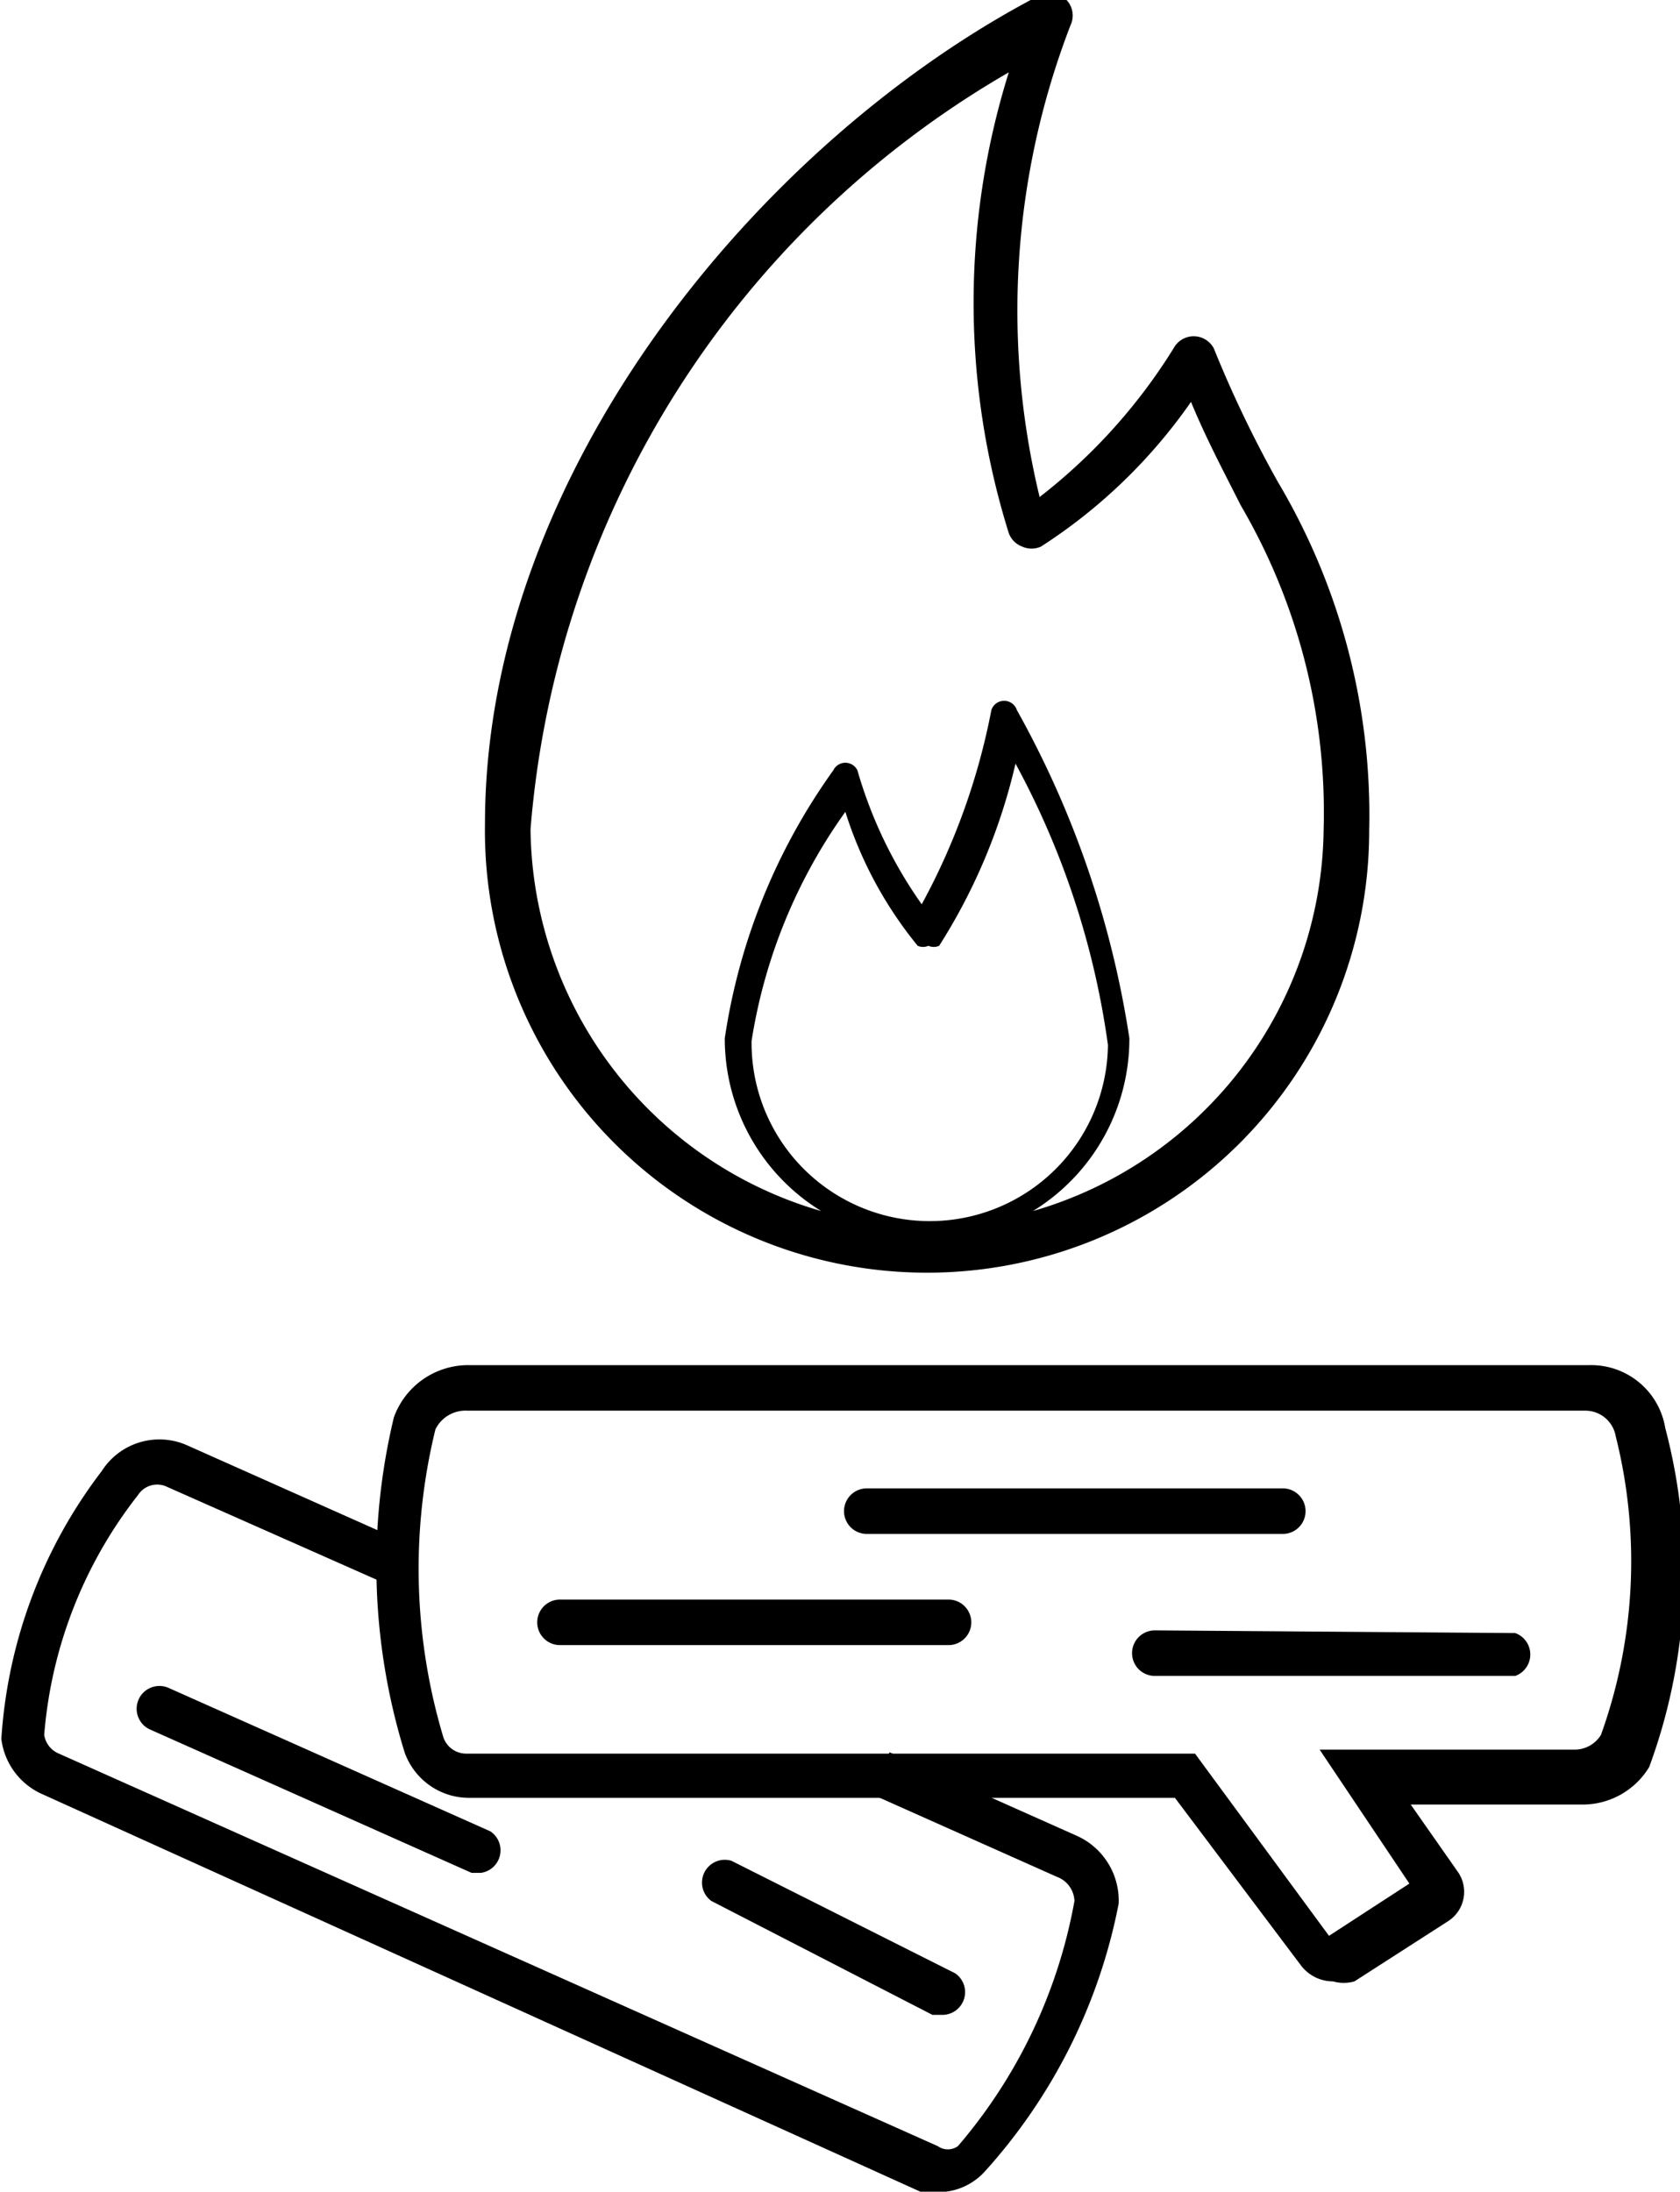
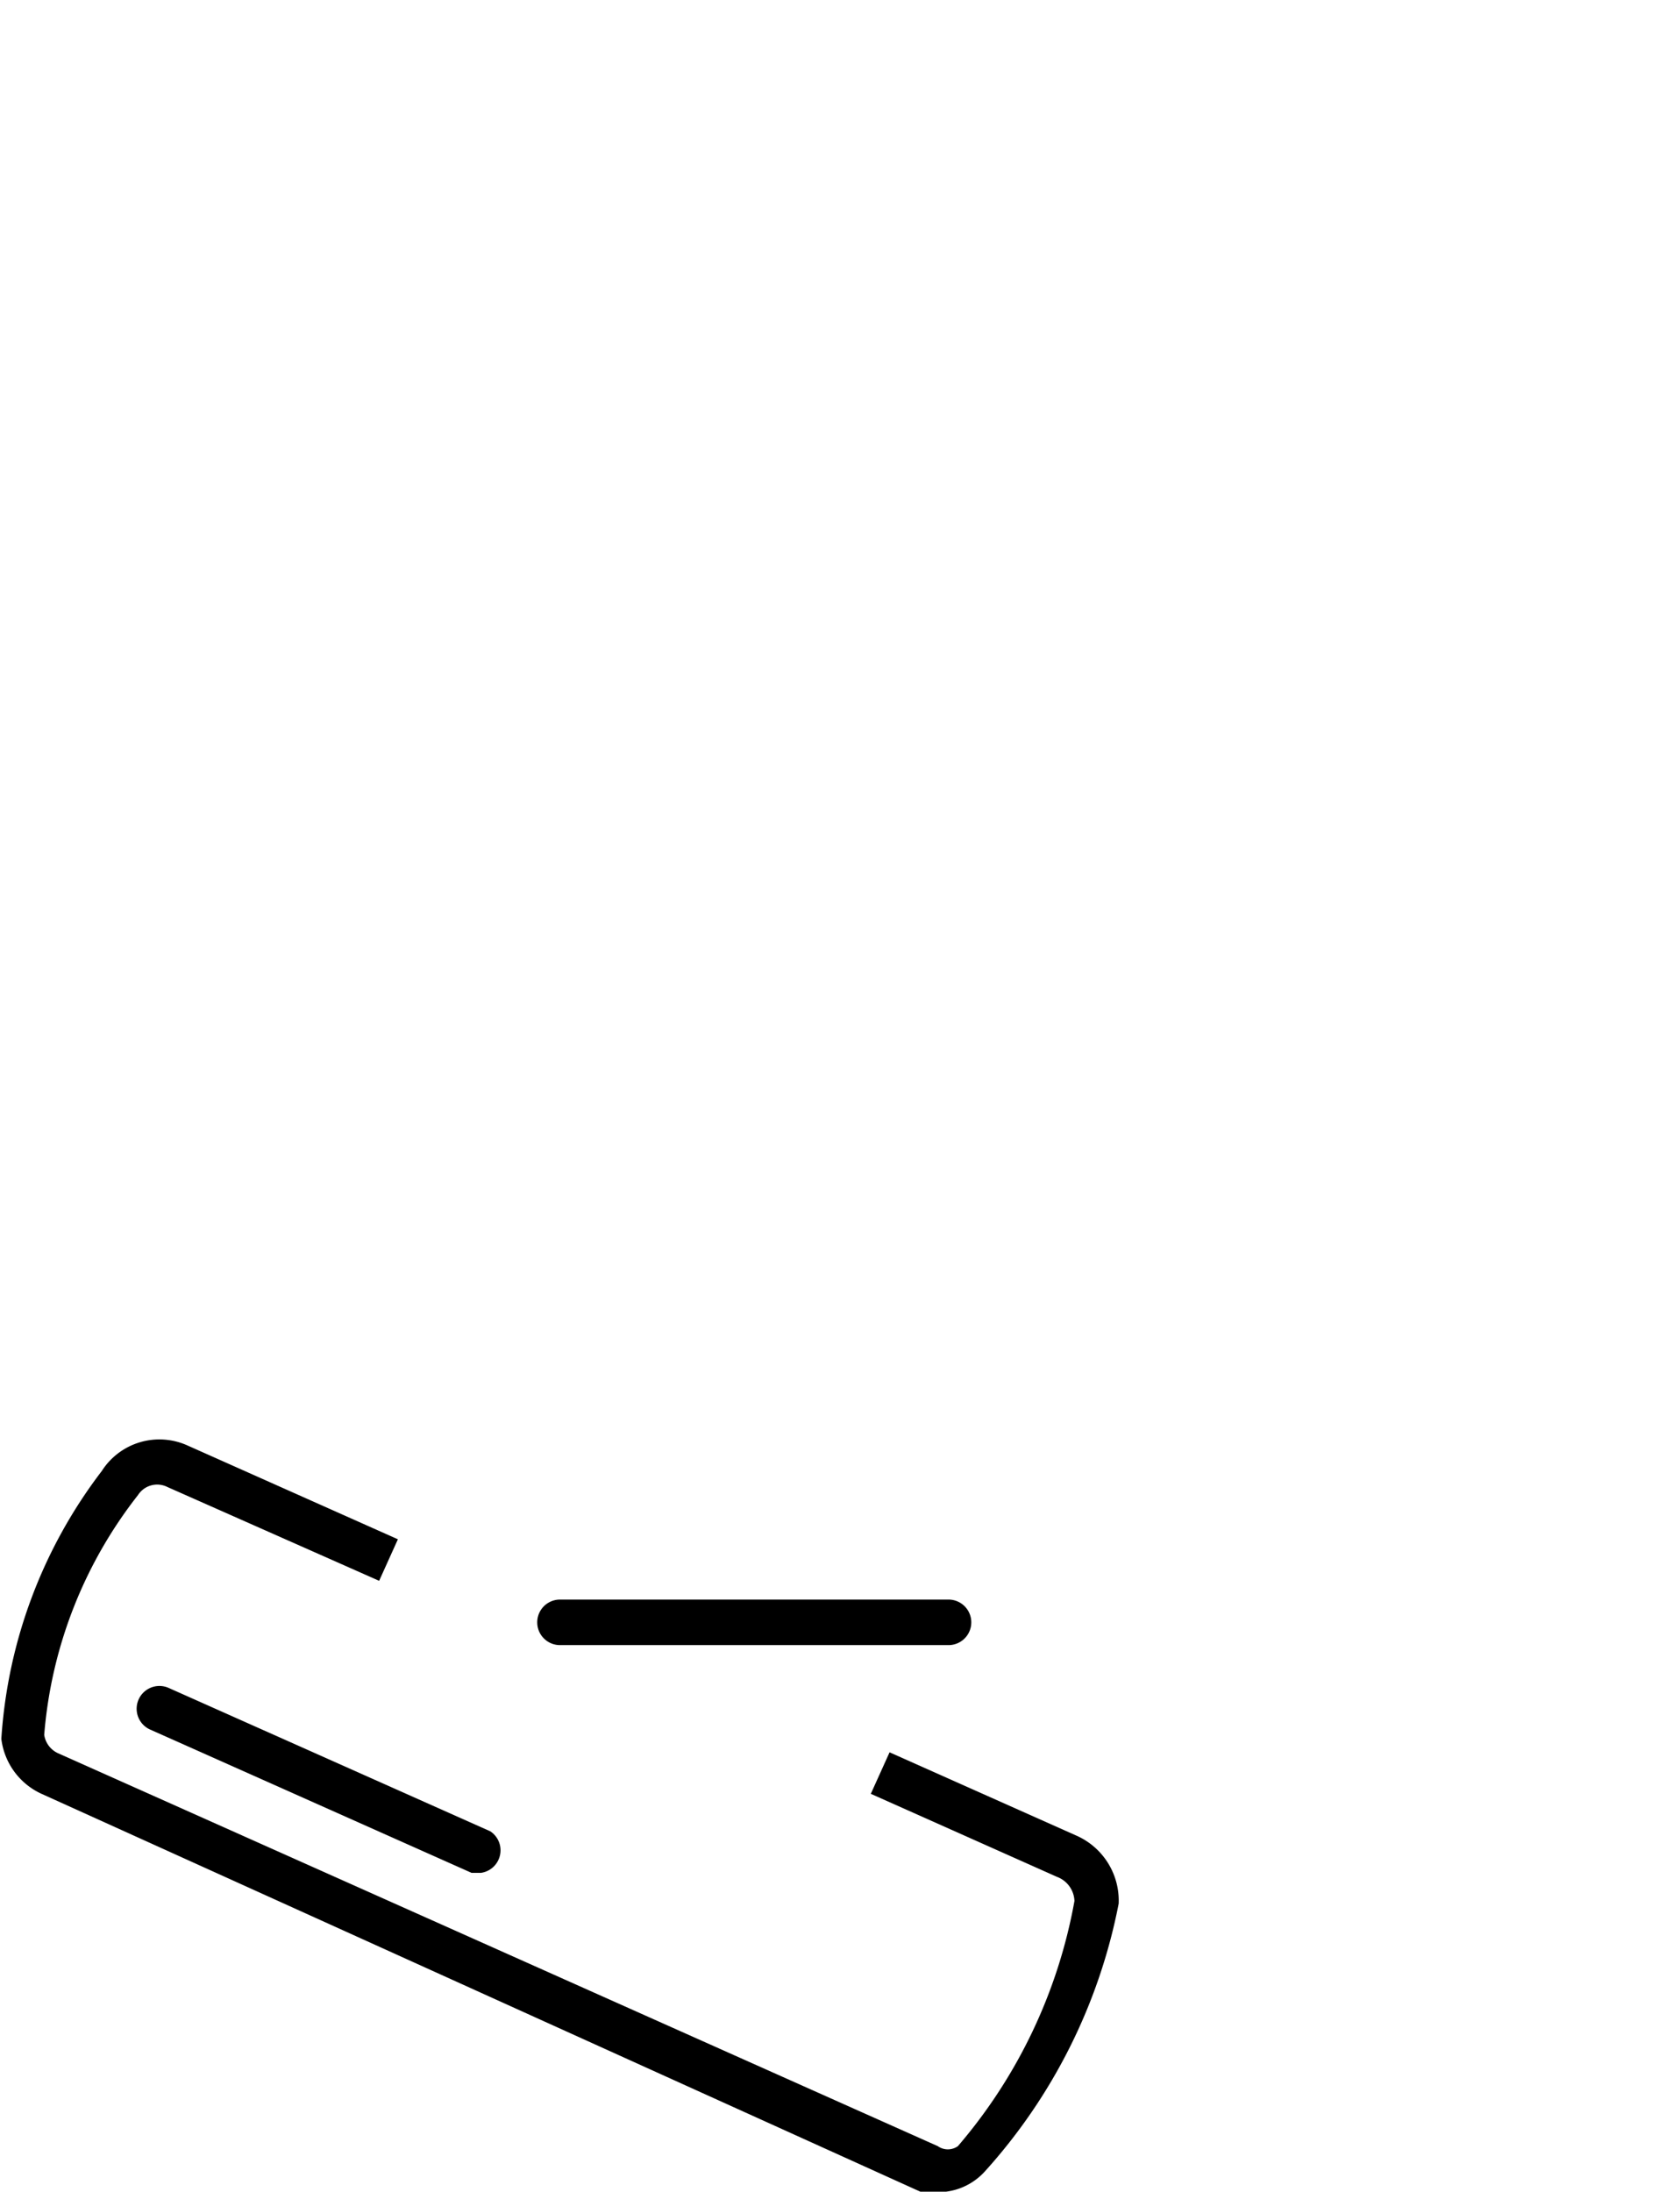
<svg xmlns="http://www.w3.org/2000/svg" id="Layer_1" data-name="Layer 1" viewBox="0 0 12.54 16.36">
  <title>specification16</title>
-   <path d="M83.61,90.31a3.3,3.3,0,0,0,3.3-3.3,4.87,4.87,0,0,0-.68-2.6,8.7,8.7,0,0,1-.48-1,0.17,0.17,0,0,0-.3,0,4.21,4.21,0,0,1-1,1.11A5.92,5.92,0,0,1,84.68,81a0.17,0.17,0,0,0-.24-0.22c-2.05,1.07-4.13,3.54-4.13,6.18A3.3,3.3,0,0,0,83.61,90.31ZM82.3,88.58A4,4,0,0,1,83,86.87a3,3,0,0,0,.54,1,0.1,0.1,0,0,0,.08,0,0.1,0.1,0,0,0,.08,0,4.35,4.35,0,0,0,.57-1.36,6.16,6.16,0,0,1,.69,2.1A1.31,1.31,0,0,1,82.3,88.58Zm1.92-7.23a5.76,5.76,0,0,0,0,3.44,0.17,0.17,0,0,0,.1.1,0.17,0.17,0,0,0,.14,0,4,4,0,0,0,1.12-1.08c0.12,0.29.25,0.53,0.37,0.77A4.54,4.54,0,0,1,86.57,87a3,3,0,0,1-2.17,2.85,1.51,1.51,0,0,0,.72-1.29,7.25,7.25,0,0,0-.84-2.45,0.1,0.1,0,0,0-.19,0,5,5,0,0,1-.52,1.45,3.31,3.31,0,0,1-.48-1,0.1,0.1,0,0,0-.18,0,4.58,4.58,0,0,0-.81,2,1.51,1.51,0,0,0,.72,1.29A3,3,0,0,1,80.65,87,7.19,7.19,0,0,1,84.22,81.35Z" transform="translate(-76.69 -80.81)" />
  <path d="M83.75,97.17a0.47,0.47,0,0,1-.19,0L77,94.2a0.52,0.52,0,0,1-.3-0.41,3.68,3.68,0,0,1,.75-2,0.51,0.51,0,0,1,.64-0.19l1.57,0.7-0.14.31-1.58-.7a0.17,0.17,0,0,0-.22.06,3.33,3.33,0,0,0-.7,1.79,0.18,0.18,0,0,0,.11.14l6.56,2.93a0.13,0.13,0,0,0,.15,0A3.86,3.86,0,0,0,84.71,95a0.2,0.2,0,0,0-.13-0.18l-1.39-.62,0.14-.31,1.39,0.62a0.53,0.53,0,0,1,.32.51,4.16,4.16,0,0,1-1,2A0.47,0.47,0,0,1,83.75,97.17Z" transform="translate(-76.69 -80.81)" />
  <path d="M80.28,94.79H80.21l-2.4-1.07a0.17,0.17,0,0,1,.14-0.31l2.4,1.07A0.17,0.17,0,0,1,80.28,94.79Z" transform="translate(-76.69 -80.81)" />
-   <path d="M83.73,95.85l-0.08,0L82,95a0.17,0.17,0,0,1,.15-0.3l1.67,0.84A0.17,0.17,0,0,1,83.73,95.85Z" transform="translate(-76.69 -80.81)" />
-   <path d="M86.26,92.26H83.16a0.17,0.17,0,0,1,0-.34h3.11A0.17,0.17,0,0,1,86.26,92.26Z" transform="translate(-76.69 -80.81)" />
-   <path d="M86.64,95.6a0.3,0.3,0,0,1-.24-0.12l-0.94-1.25H80.2a0.51,0.51,0,0,1-.49-0.34h0a4.73,4.73,0,0,1-.08-2.5A0.59,0.59,0,0,1,80.18,91h8.38a0.56,0.56,0,0,1,.56.47A4.2,4.2,0,0,1,89,94a0.58,0.58,0,0,1-.49.28H87.22l0.35,0.5a0.26,0.26,0,0,1-.07.37l-0.7.45A0.29,0.29,0,0,1,86.64,95.6ZM80,93.78a0.18,0.18,0,0,0,.17.12h5.44l1,1.36,0.6-.39-0.67-1h1.9a0.23,0.23,0,0,0,.2-0.11,3.83,3.83,0,0,0,.11-2.23,0.23,0.23,0,0,0-.23-0.19H80.18a0.25,0.25,0,0,0-.24.14A4.38,4.38,0,0,0,80,93.78h0Zm7.27,1.15h0Z" transform="translate(-76.69 -80.81)" />
  <path d="M83.77,93.09h-2.9a0.17,0.17,0,1,1,0-.34h2.9A0.17,0.17,0,0,1,83.77,93.09Z" transform="translate(-76.69 -80.81)" />
-   <path d="M88,93.32h0l-2.69,0a0.17,0.17,0,0,1,0-.34h0L88,93A0.17,0.17,0,0,1,88,93.32Z" transform="translate(-76.69 -80.81)" />
</svg>